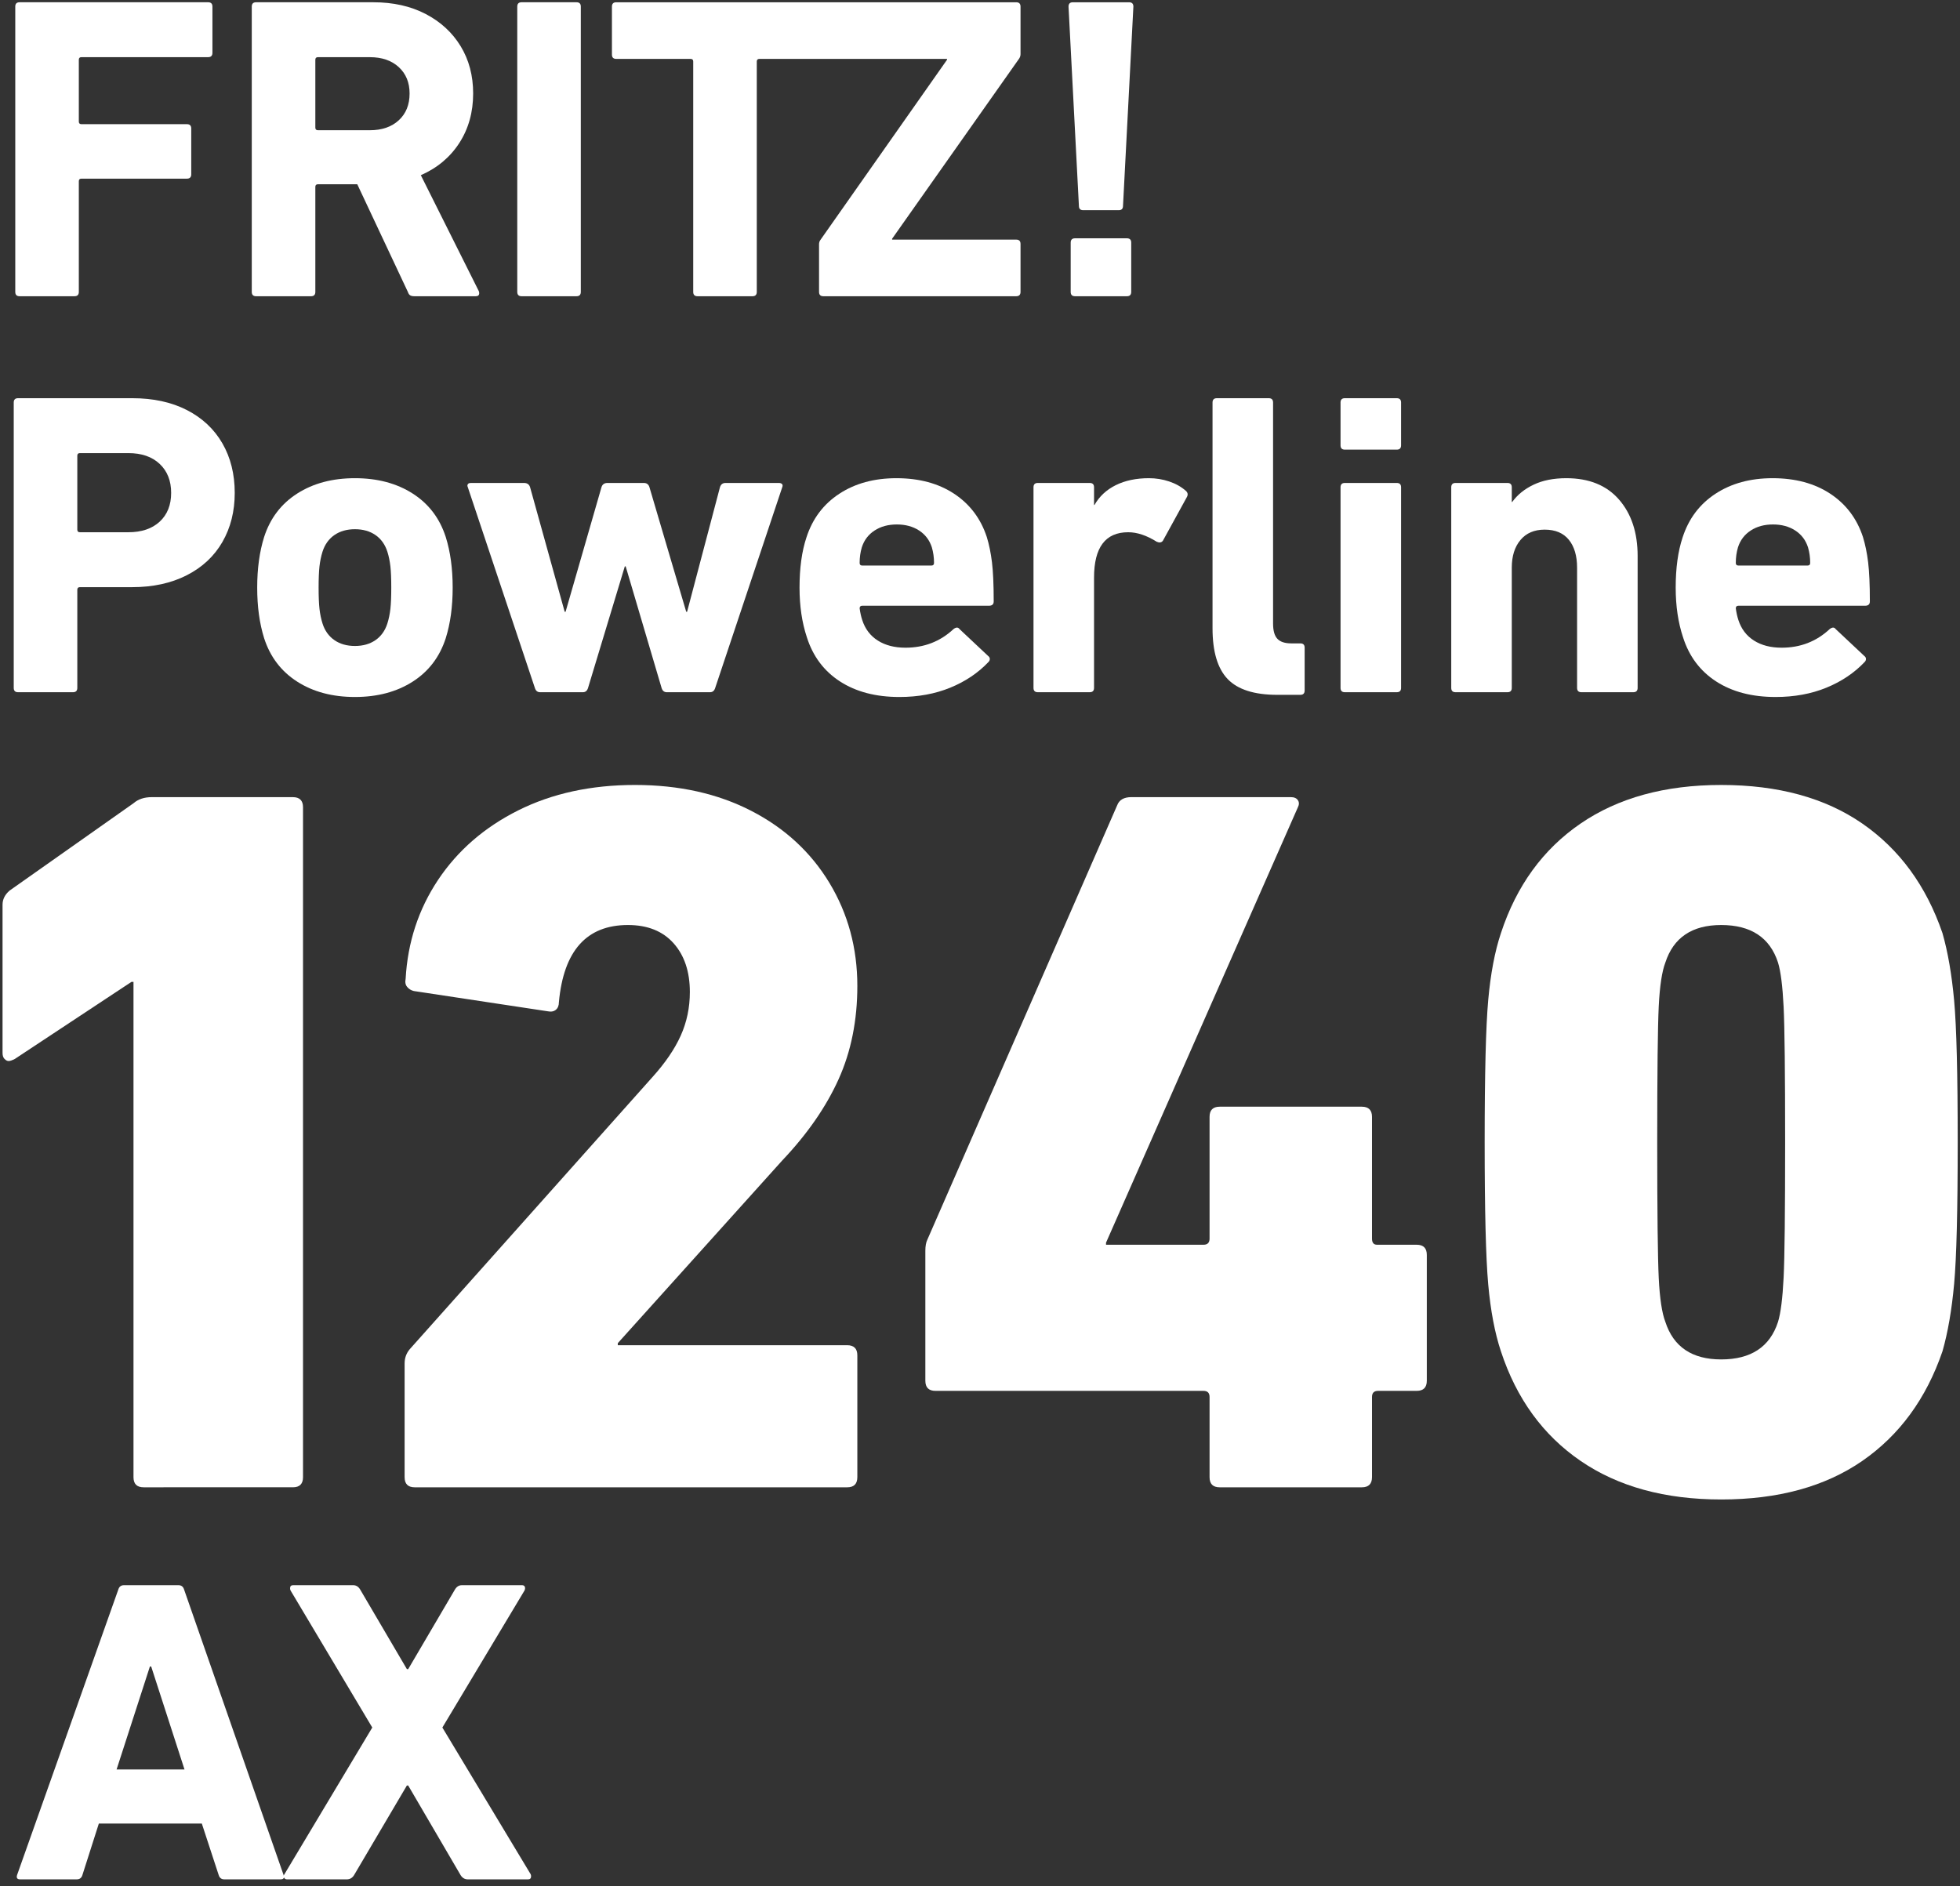
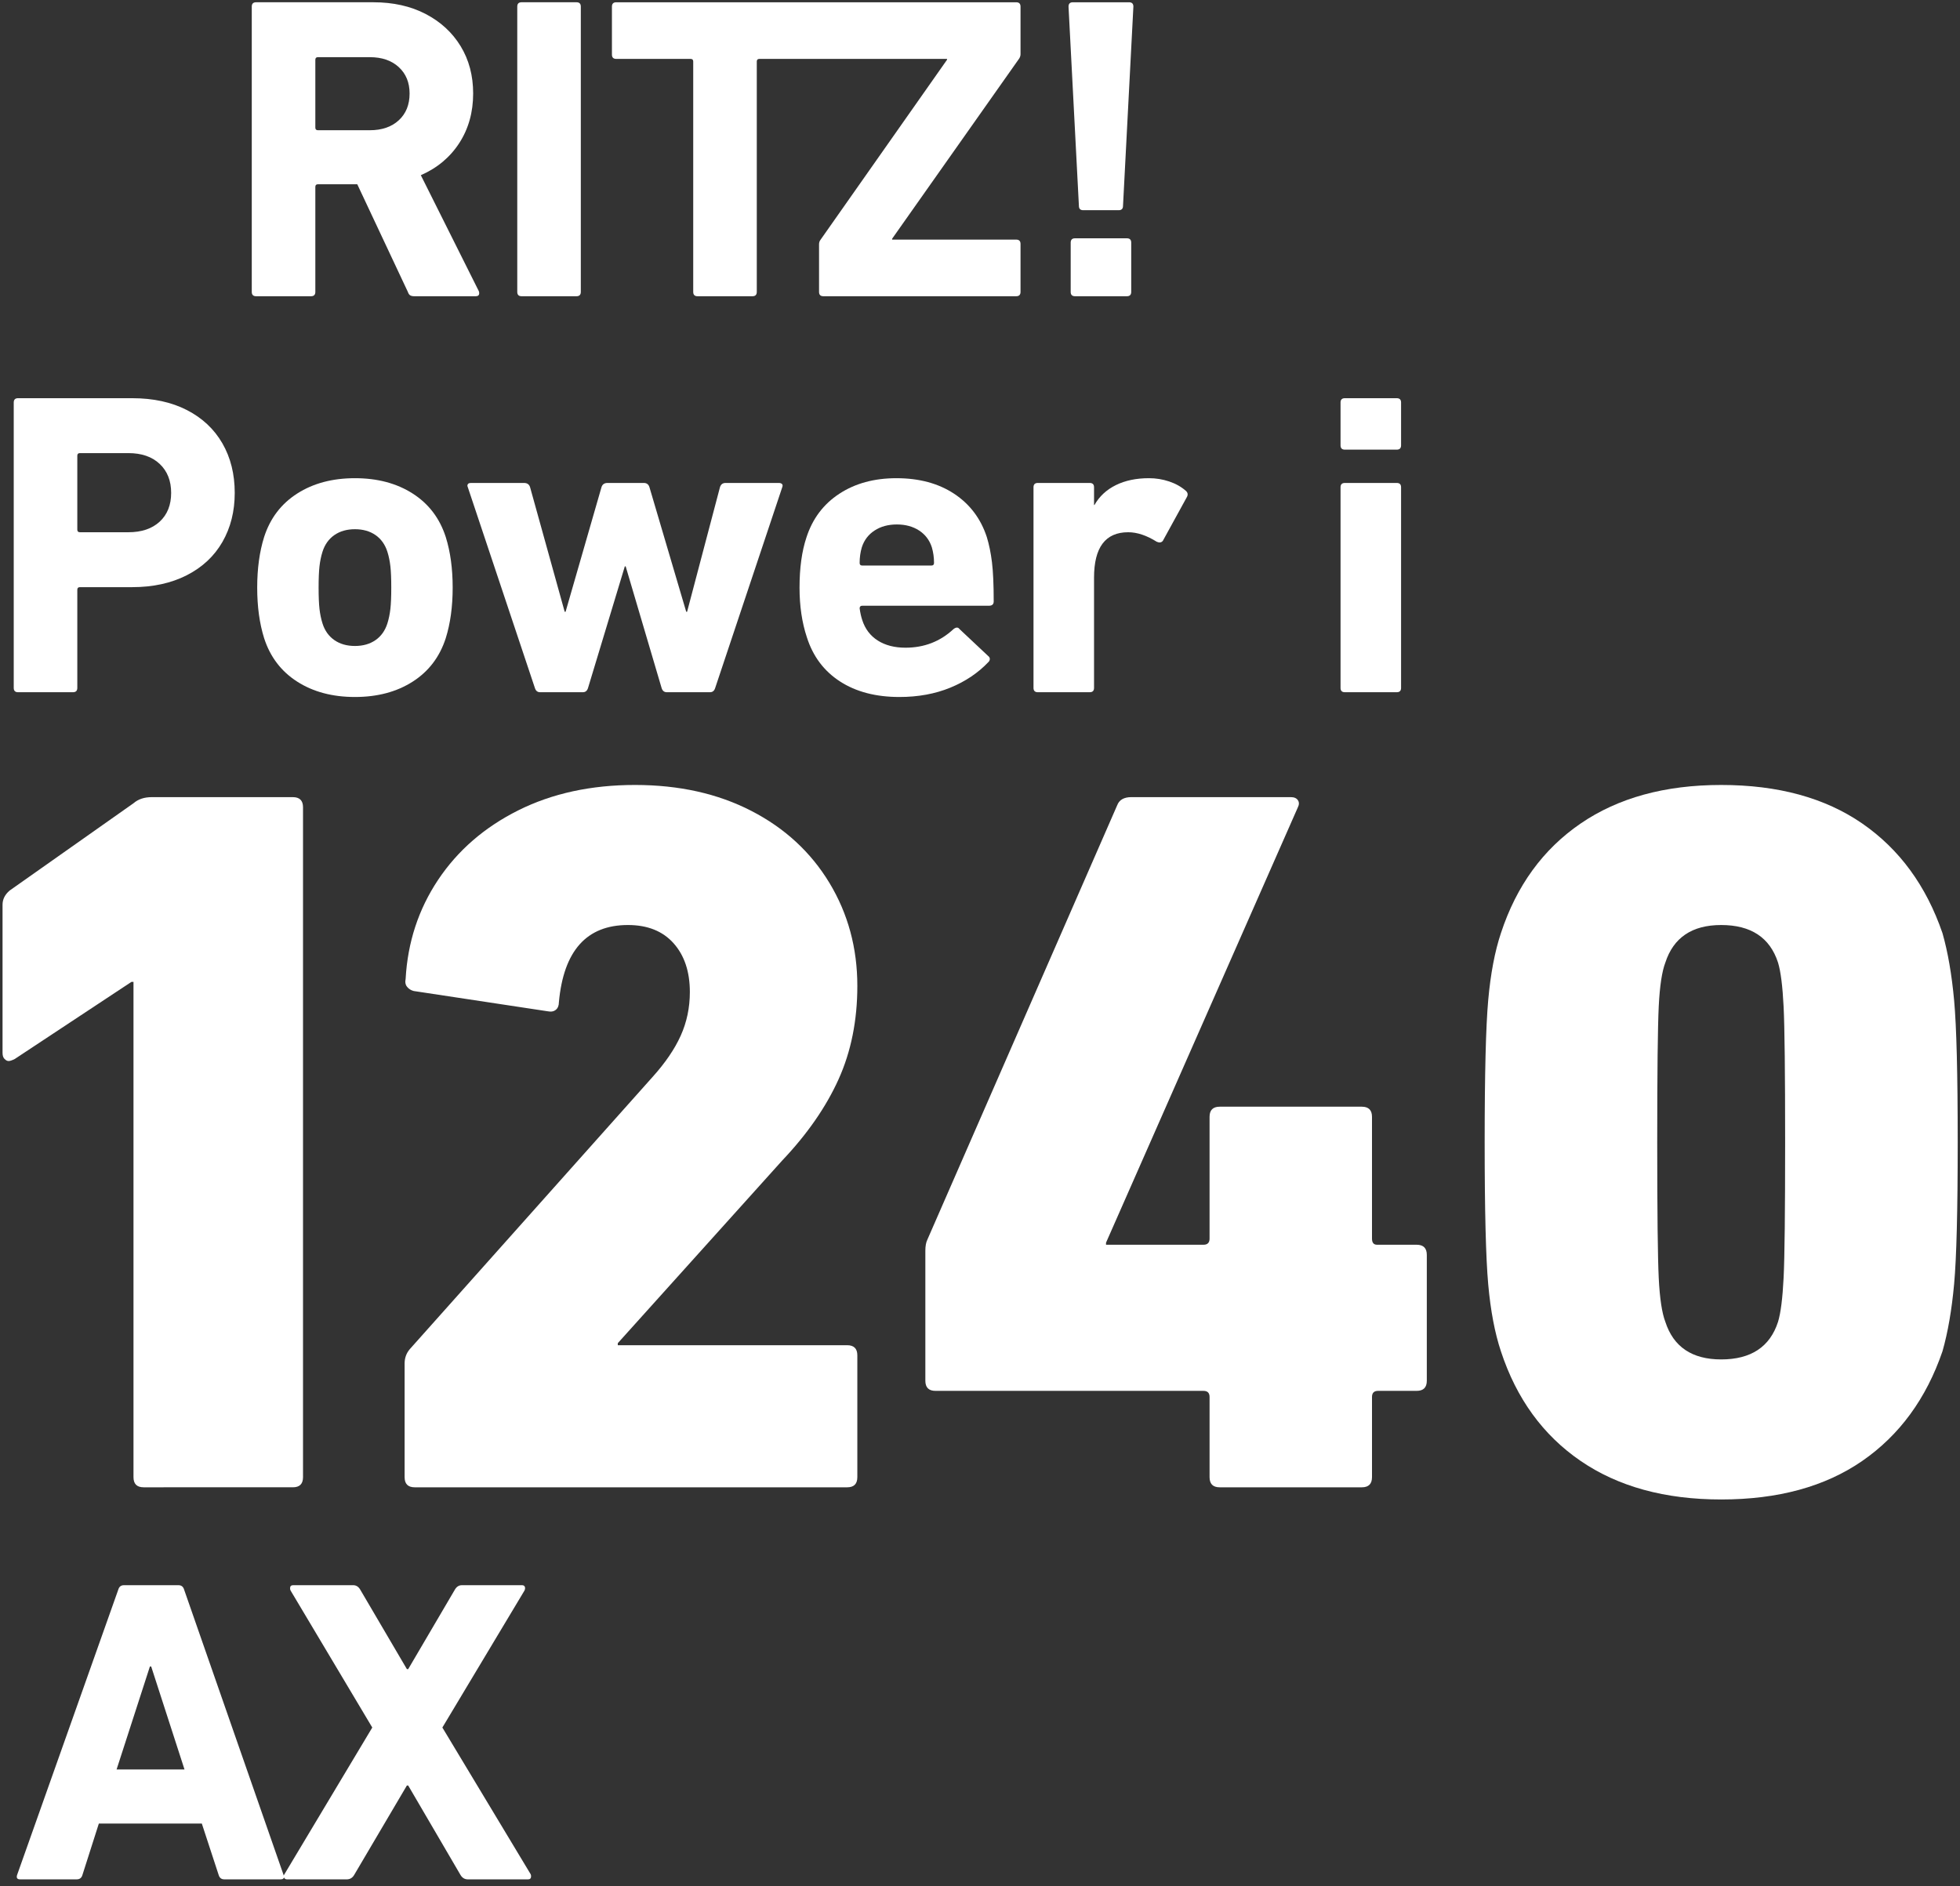
<svg xmlns="http://www.w3.org/2000/svg" xmlns:ns1="http://sodipodi.sourceforge.net/DTD/sodipodi-0.dtd" xmlns:ns2="http://www.inkscape.org/namespaces/inkscape" version="1.1" id="Ebene_1" x="0px" y="0px" viewBox="0 0 800 770" xml:space="preserve" width="800" height="770" ns1:docname="Schriftzug_FRITZPowerline_1240_AX.svg" ns2:version="1.2.1 (9c6d41e410, 2022-07-14)">
  <rect x="0" y="0" width="800" height="770" fill="#333333" stroke="none" />
  <defs id="defs31">
    <clipPath id="clipPath930">
-       <path d="m 1286.013,583.002 h 141.732 v 111.887 h -141.732 z" id="path928" />
-     </clipPath>
+       </clipPath>
    <clipPath id="clipPath2258">
      <path d="M 0,841.89 H 595.276 V 0 H 0 Z" id="path2256" />
    </clipPath>
  </defs>
  <style type="text/css" id="style2">
	.st0{clip-path:url(#SVGID_2_);}
	.st1{fill:#FFFFFF;}
	.st2{fill:#BCE4FA;}
</style>
  <title id="title4">Schriftzug_FRITZPowerline_1260E</title>
  <g id="g2252" transform="matrix(4.966,0,0,-4.966,-1094.8,2397.877)">
    <g id="g2254" clip-path="url(#clipPath2258)">
      <g id="g2260" transform="translate(222.069,482.673)">
-         <path d="m 0,0 h 15.495 c 0.236,0 0.355,-0.119 0.355,-0.355 v -3.803 c 0,-0.237 -0.119,-0.355 -0.355,-0.355 H 5.082 c -0.142,0 -0.213,-0.071 -0.213,-0.214 v -5.082 c 0,-0.142 0.071,-0.213 0.213,-0.213 h 8.671 c 0.237,0 0.356,-0.119 0.356,-0.355 v -3.767 c 0,-0.237 -0.119,-0.356 -0.356,-0.356 H 5.082 c -0.142,0 -0.213,-0.07 -0.213,-0.213 v -9.097 c 0,-0.237 -0.119,-0.356 -0.356,-0.356 H 0 c -0.237,0 -0.355,0.119 -0.355,0.356 V -0.355 C -0.355,-0.119 -0.237,0 0,0" style="fill:#ffffff;fill-opacity:1;fill-rule:nonzero;stroke:none" id="path2262" />
-       </g>
+         </g>
      <g id="g2264" transform="translate(254.177,458.578)">
        <path d="M 0,0 C -0.083,0.047 -0.148,0.142 -0.195,0.284 L -4.353,9.133 H -7.587 C -7.729,9.133 -7.8,9.062 -7.8,8.92 V 0.284 c 0,-0.237 -0.119,-0.355 -0.356,-0.355 h -4.513 c -0.237,0 -0.356,0.118 -0.356,0.355 v 23.455 c 0,0.237 0.119,0.356 0.356,0.356 h 9.631 c 1.634,0 3.067,-0.32 4.3,-0.96 1.231,-0.64 2.191,-1.523 2.878,-2.647 0.687,-1.126 1.031,-2.423 1.031,-3.892 0,-1.54 -0.38,-2.896 -1.137,-4.069 C 3.276,11.354 2.221,10.471 0.871,9.879 L 5.633,0.355 C 5.657,0.308 5.668,0.249 5.668,0.178 5.668,0.012 5.574,-0.071 5.385,-0.071 H 0.337 C 0.196,-0.071 0.083,-0.048 0,0 m -0.942,14.393 c 0.592,0.545 0.889,1.279 0.889,2.203 0,0.9 -0.297,1.623 -0.889,2.168 -0.592,0.545 -1.386,0.817 -2.381,0.817 h -4.264 c -0.142,0 -0.213,-0.071 -0.213,-0.213 v -5.579 c 0,-0.142 0.071,-0.214 0.213,-0.214 h 4.264 c 0.995,0 1.789,0.273 2.381,0.818" style="fill:#ffffff;fill-opacity:1;fill-rule:nonzero;stroke:none" id="path2266" />
      </g>
      <g id="g2268" transform="translate(263.329,482.673)">
        <path d="M 0,0 H 4.513 C 4.75,0 4.868,-0.119 4.868,-0.355 V -23.81 c 0,-0.237 -0.118,-0.356 -0.355,-0.356 H 0 c -0.237,0 -0.355,0.119 -0.355,0.356 V -0.355 C -0.355,-0.119 -0.237,0 0,0" style="fill:#ffffff;fill-opacity:1;fill-rule:nonzero;stroke:none" id="path2270" />
      </g>
      <g id="g2272" transform="translate(270.755,482.317)">
        <path d="m 0,0 c 0,0.236 0.119,0.355 0.355,0.355 h 32.873 c 0.236,0 0.355,-0.119 0.355,-0.355 v -3.909 c 0,-0.119 -0.035,-0.237 -0.106,-0.355 l -10.448,-14.82 v -0.071 h 10.199 c 0.236,0 0.355,-0.119 0.355,-0.355 v -3.945 c 0,-0.237 -0.119,-0.355 -0.355,-0.355 h -15.85 c -0.237,0 -0.355,0.118 -0.355,0.355 v 3.909 c 0,0.142 0.036,0.261 0.107,0.356 L 27.542,-4.371 V -4.3 H 12.119 c -0.142,0 -0.214,-0.071 -0.214,-0.213 v -18.942 c 0,-0.237 -0.119,-0.355 -0.355,-0.355 H 7.037 c -0.238,0 -0.356,0.118 -0.356,0.355 V -4.513 C 6.681,-4.371 6.61,-4.3 6.468,-4.3 H 0.355 C 0.119,-4.3 0,-4.182 0,-3.945 Z" style="fill:#ffffff;fill-opacity:1;fill-rule:nonzero;stroke:none" id="path2274" />
      </g>
      <g id="g2276" transform="translate(309.136,465.934)">
        <path d="m 0,0 -0.853,16.383 c 0,0.236 0.119,0.355 0.355,0.355 h 4.621 c 0.236,0 0.355,-0.119 0.355,-0.355 L 3.625,0 c 0,-0.237 -0.119,-0.355 -0.355,-0.355 H 0.355 C 0.119,-0.355 0,-0.237 0,0 m -0.32,-2.665 h 4.265 c 0.236,0 0.355,-0.119 0.355,-0.356 V -7.072 C 4.3,-7.309 4.181,-7.427 3.945,-7.427 H -0.32 c -0.237,0 -0.355,0.118 -0.355,0.355 v 4.051 c 0,0.237 0.118,0.356 0.355,0.356" style="fill:#ffffff;fill-opacity:1;fill-rule:nonzero;stroke:none" id="path2278" />
      </g>
      <g id="g2280" transform="translate(221.588,426.31)">
        <path d="m 0,0 v 23.46 c 0,0.236 0.118,0.355 0.355,0.355 h 9.384 c 1.73,0 3.229,-0.326 4.497,-0.977 1.267,-0.652 2.239,-1.564 2.915,-2.737 0.675,-1.173 1.013,-2.53 1.013,-4.07 0,-1.517 -0.338,-2.861 -1.013,-4.035 C 16.475,10.823 15.498,9.911 14.218,9.259 12.938,8.608 11.446,8.282 9.739,8.282 h -4.3 C 5.296,8.282 5.225,8.211 5.225,8.069 V 0 c 0,-0.237 -0.119,-0.355 -0.355,-0.355 H 0.355 C 0.118,-0.355 0,-0.237 0,0 m 11.997,13.667 c 0.627,0.58 0.941,1.369 0.941,2.364 0,0.995 -0.314,1.789 -0.941,2.381 -0.629,0.593 -1.488,0.889 -2.577,0.889 H 5.439 c -0.143,0 -0.214,-0.071 -0.214,-0.213 V 13.01 c 0,-0.143 0.071,-0.214 0.214,-0.214 H 9.42 c 1.089,0 1.948,0.29 2.577,0.871" style="fill:#ffffff;fill-opacity:1;fill-rule:nonzero;stroke:none" id="path2282" />
      </g>
      <g id="g2284" transform="translate(244.887,426.825)">
        <path d="m 0,0 c -1.315,0.841 -2.222,2.032 -2.719,3.572 -0.379,1.209 -0.569,2.595 -0.569,4.159 0,1.564 0.19,2.95 0.569,4.159 0.497,1.54 1.404,2.731 2.719,3.572 1.315,0.841 2.897,1.262 4.745,1.262 1.849,0 3.43,-0.421 4.746,-1.262 1.315,-0.841 2.221,-2.032 2.718,-3.572 0.379,-1.209 0.569,-2.595 0.569,-4.159 0,-1.564 -0.19,-2.95 -0.569,-4.159 C 11.712,2.032 10.806,0.841 9.491,0 8.175,-0.842 6.594,-1.262 4.745,-1.262 2.897,-1.262 1.315,-0.842 0,0 M 6.434,3.412 C 6.896,3.732 7.221,4.188 7.411,4.781 7.53,5.16 7.612,5.563 7.66,5.989 7.707,6.416 7.731,6.996 7.731,7.731 7.731,8.465 7.707,9.046 7.66,9.473 7.612,9.899 7.53,10.302 7.411,10.681 7.221,11.273 6.896,11.73 6.434,12.05 5.971,12.369 5.408,12.53 4.745,12.53 4.081,12.53 3.519,12.369 3.057,12.05 2.595,11.73 2.269,11.273 2.08,10.681 1.961,10.302 1.878,9.899 1.83,9.473 1.783,9.046 1.759,8.465 1.759,7.731 1.759,6.996 1.783,6.416 1.83,5.989 1.878,5.563 1.961,5.16 2.08,4.781 2.269,4.188 2.595,3.732 3.057,3.412 c 0.462,-0.32 1.024,-0.48 1.688,-0.48 0.663,0 1.226,0.16 1.689,0.48" style="fill:#ffffff;fill-opacity:1;fill-rule:nonzero;stroke:none" id="path2286" />
      </g>
      <g id="g2288" transform="translate(274.835,426.31)">
        <path d="M 0,0 -2.95,9.988 H -3.022 L -6.043,0 C -6.114,-0.237 -6.256,-0.355 -6.47,-0.355 h -3.518 c -0.214,0 -0.356,0.118 -0.427,0.355 l -5.509,16.493 -0.036,0.107 c 0,0.165 0.094,0.248 0.285,0.248 h 4.371 c 0.261,0 0.427,-0.118 0.498,-0.355 L -7.963,6.256 h 0.072 l 2.95,10.237 c 0.071,0.237 0.237,0.355 0.498,0.355 h 2.985 c 0.237,0 0.392,-0.118 0.463,-0.355 L 2.026,6.256 h 0.071 l 2.701,10.237 c 0.071,0.237 0.225,0.355 0.463,0.355 h 4.371 c 0.119,0 0.208,-0.03 0.267,-0.088 0.059,-0.06 0.065,-0.149 0.018,-0.267 L 4.408,0 C 4.336,-0.237 4.194,-0.355 3.981,-0.355 H 0.427 C 0.213,-0.355 0.071,-0.237 0,0" style="fill:#ffffff;fill-opacity:1;fill-rule:nonzero;stroke:none" id="path2290" />
      </g>
      <g id="g2292" transform="translate(289.497,426.843)">
        <path d="m 0,0 c -1.315,0.853 -2.222,2.062 -2.719,3.626 -0.403,1.208 -0.604,2.57 -0.604,4.087 0,1.611 0.189,2.986 0.568,4.124 0.498,1.54 1.398,2.737 2.702,3.59 1.302,0.853 2.866,1.279 4.692,1.279 1.872,0 3.453,-0.426 4.745,-1.279 1.291,-0.853 2.186,-2.039 2.684,-3.555 0.189,-0.616 0.331,-1.309 0.426,-2.079 0.094,-0.771 0.142,-1.843 0.142,-3.217 0,-0.237 -0.131,-0.355 -0.391,-0.355 H 1.83 C 1.688,6.221 1.617,6.149 1.617,6.007 1.665,5.652 1.736,5.332 1.83,5.047 2.067,4.313 2.494,3.75 3.11,3.359 3.726,2.968 4.484,2.772 5.385,2.772 c 1.54,0 2.855,0.51 3.946,1.529 0.213,0.166 0.379,0.166 0.497,0 L 12.174,2.097 C 12.269,2.026 12.316,1.943 12.316,1.848 12.316,1.753 12.281,1.671 12.21,1.6 11.357,0.699 10.308,-0.006 9.064,-0.515 7.82,-1.025 6.428,-1.28 4.887,-1.28 2.944,-1.28 1.315,-0.853 0,0 m 7.731,9.739 c 0,0.45 -0.06,0.877 -0.178,1.28 -0.189,0.592 -0.539,1.054 -1.048,1.386 -0.51,0.332 -1.12,0.498 -1.831,0.498 -0.711,0 -1.321,-0.166 -1.83,-0.498 C 2.334,12.073 1.984,11.611 1.795,11.019 1.676,10.616 1.617,10.189 1.617,9.739 1.617,9.597 1.688,9.526 1.83,9.526 h 5.688 c 0.142,0 0.213,0.071 0.213,0.213" style="fill:#ffffff;fill-opacity:1;fill-rule:nonzero;stroke:none" id="path2294" />
      </g>
      <g id="g2296" transform="translate(305.404,426.31)">
        <path d="m 0,0 v 16.493 c 0,0.237 0.118,0.355 0.355,0.355 h 4.266 c 0.236,0 0.355,-0.118 0.355,-0.355 v -1.457 h 0.035 c 0.403,0.71 0.99,1.255 1.76,1.635 0.77,0.379 1.676,0.568 2.719,0.568 0.569,0 1.12,-0.088 1.653,-0.266 0.533,-0.178 0.989,-0.433 1.369,-0.764 0.165,-0.143 0.201,-0.309 0.107,-0.498 L 10.628,12.085 C 10.509,11.943 10.343,11.919 10.13,12.014 9.3,12.535 8.518,12.796 7.784,12.796 5.912,12.796 4.976,11.552 4.976,9.064 V 0 c 0,-0.237 -0.119,-0.355 -0.355,-0.355 H 0.355 C 0.118,-0.355 0,-0.237 0,0" style="fill:#ffffff;fill-opacity:1;fill-rule:nonzero;stroke:none" id="path2298" />
      </g>
      <g id="g2300" transform="translate(321.363,427.038)">
-         <path d="m 0,0 c -0.83,0.865 -1.244,2.257 -1.244,4.176 v 18.555 c 0,0.237 0.118,0.356 0.356,0.356 h 4.265 c 0.236,0 0.355,-0.119 0.355,-0.356 V 4.567 C 3.732,3.975 3.851,3.554 4.088,3.306 4.324,3.057 4.704,2.932 5.225,2.932 h 0.746 c 0.237,0 0.356,-0.118 0.356,-0.355 v -3.519 c 0,-0.237 -0.119,-0.356 -0.356,-0.356 H 4.088 C 2.191,-1.298 0.829,-0.865 0,0" style="fill:#ffffff;fill-opacity:1;fill-rule:nonzero;stroke:none" id="path2302" />
-       </g>
+         </g>
      <g id="g2304" transform="translate(330.64,446.251)">
        <path d="m 0,0 v 3.519 c 0,0.236 0.118,0.355 0.355,0.355 h 4.266 c 0.236,0 0.355,-0.119 0.355,-0.355 L 4.976,0 c 0,-0.237 -0.119,-0.355 -0.355,-0.355 H 0.355 C 0.118,-0.355 0,-0.237 0,0 m 0,-19.941 v 16.493 c 0,0.237 0.118,0.355 0.355,0.355 h 4.266 c 0.236,0 0.355,-0.118 0.355,-0.355 v -16.493 c 0,-0.237 -0.119,-0.355 -0.355,-0.355 H 0.355 C 0.118,-20.296 0,-20.178 0,-19.941" style="fill:#ffffff;fill-opacity:1;fill-rule:nonzero;stroke:none" id="path2306" />
      </g>
      <g id="g2308" transform="translate(350.082,426.31)">
-         <path d="m 0,0 v 9.882 c 0,0.971 -0.225,1.735 -0.675,2.292 -0.451,0.557 -1.114,0.836 -1.991,0.836 -0.853,0 -1.516,-0.285 -1.99,-0.854 -0.475,-0.568 -0.711,-1.327 -0.711,-2.274 V 0 c 0,-0.237 -0.119,-0.355 -0.355,-0.355 h -4.266 c -0.237,0 -0.355,0.118 -0.355,0.355 v 16.493 c 0,0.237 0.118,0.355 0.355,0.355 h 4.266 c 0.236,0 0.355,-0.118 0.355,-0.355 v -1.209 h 0.035 c 0.427,0.593 1.013,1.067 1.76,1.422 0.746,0.356 1.641,0.533 2.684,0.533 1.871,0 3.317,-0.586 4.336,-1.759 1.019,-1.173 1.529,-2.719 1.529,-4.639 L 4.977,0 c 0,-0.237 -0.119,-0.355 -0.356,-0.355 H 0.355 C 0.119,-0.355 0,-0.237 0,0" style="fill:#ffffff;fill-opacity:1;fill-rule:nonzero;stroke:none" id="path2310" />
-       </g>
+         </g>
      <g id="g2312" transform="translate(361.51,426.843)">
-         <path d="m 0,0 c -1.315,0.853 -2.222,2.062 -2.719,3.626 -0.403,1.208 -0.604,2.57 -0.604,4.087 0,1.611 0.189,2.986 0.568,4.124 0.498,1.54 1.398,2.737 2.702,3.59 1.302,0.853 2.866,1.279 4.692,1.279 1.871,0 3.453,-0.426 4.745,-1.279 1.291,-0.853 2.186,-2.039 2.684,-3.555 0.189,-0.616 0.331,-1.309 0.426,-2.079 0.094,-0.771 0.142,-1.843 0.142,-3.217 0,-0.237 -0.131,-0.355 -0.391,-0.355 H 1.83 C 1.688,6.221 1.617,6.149 1.617,6.007 1.665,5.652 1.736,5.332 1.83,5.047 2.067,4.313 2.494,3.75 3.11,3.359 3.726,2.968 4.484,2.772 5.385,2.772 c 1.54,0 2.855,0.51 3.946,1.529 0.213,0.166 0.379,0.166 0.497,0 L 12.174,2.097 C 12.269,2.026 12.316,1.943 12.316,1.848 12.316,1.753 12.281,1.671 12.21,1.6 11.357,0.699 10.308,-0.006 9.064,-0.515 7.82,-1.025 6.428,-1.28 4.887,-1.28 2.944,-1.28 1.315,-0.853 0,0 m 7.731,9.739 c 0,0.45 -0.06,0.877 -0.178,1.28 -0.189,0.592 -0.539,1.054 -1.048,1.386 -0.51,0.332 -1.12,0.498 -1.831,0.498 -0.711,0 -1.321,-0.166 -1.83,-0.498 C 2.334,12.073 1.984,11.611 1.795,11.019 1.676,10.616 1.617,10.189 1.617,9.739 1.617,9.597 1.688,9.526 1.83,9.526 h 5.688 c 0.142,0 0.213,0.071 0.213,0.213" style="fill:#ffffff;fill-opacity:1;fill-rule:nonzero;stroke:none" id="path2314" />
-       </g>
+         </g>
      <g id="g2316" transform="translate(232.886,345.863)">
        <path d="m 0,0 h -0.107 l -2.738,-8.464 h 5.583 z m -2.24,6.685 h 4.481 c 0.236,0 0.391,-0.119 0.462,-0.356 l 8.179,-23.47 0.035,-0.142 c 0,-0.142 -0.094,-0.213 -0.284,-0.213 H 6.01 c -0.237,0 -0.391,0.118 -0.463,0.355 l -1.386,4.232 h -8.464 l -1.351,-4.232 c -0.071,-0.237 -0.226,-0.355 -0.463,-0.355 h -4.658 c -0.237,0 -0.32,0.118 -0.249,0.355 l 8.321,23.47 c 0.071,0.237 0.225,0.356 0.463,0.356" style="fill:#ffffff;fill-opacity:1;fill-rule:nonzero;stroke:none" id="path2318" />
      </g>
      <g id="g2320" transform="translate(258.312,328.722)">
        <path d="M 0,0 -4.303,7.361 H -4.41 L -8.748,0 C -8.89,-0.237 -9.092,-0.356 -9.353,-0.356 h -4.907 c -0.119,0 -0.202,0.048 -0.249,0.142 -0.048,0.094 -0.035,0.19 0.036,0.284 l 7.218,12.056 -6.721,11.273 c -0.023,0.048 -0.035,0.107 -0.035,0.178 0,0.165 0.083,0.249 0.249,0.249 h 4.943 c 0.237,0 0.427,-0.119 0.569,-0.356 l 3.84,-6.543 h 0.107 l 3.841,6.543 c 0.142,0.237 0.331,0.356 0.569,0.356 H 5.05 c 0.118,0 0.195,-0.042 0.231,-0.125 C 5.317,23.618 5.31,23.517 5.263,23.399 L -1.494,12.126 5.761,0.07 c 0.024,-0.047 0.036,-0.106 0.036,-0.177 0,-0.166 -0.084,-0.249 -0.249,-0.249 H 0.605 C 0.344,-0.356 0.143,-0.237 0,0" style="fill:#ffffff;fill-opacity:1;fill-rule:nonzero;stroke:none" id="path2322" />
      </g>
      <g id="g2324" transform="translate(231.265,402.145)">
        <path d="m 0,0 -9.596,-6.342 c -0.221,-0.11 -0.389,-0.166 -0.499,-0.166 -0.113,0 -0.224,0.056 -0.334,0.166 -0.113,0.112 -0.168,0.278 -0.168,0.502 V 6.342 c 0,0.443 0.194,0.833 0.585,1.166 l 10.178,7.175 c 0.388,0.336 0.889,0.502 1.502,0.502 h 11.597 c 0.556,0 0.835,-0.279 0.835,-0.835 v -55.066 c 0,-0.555 -0.279,-0.833 -0.835,-0.833 H 1 c -0.557,0 -0.834,0.278 -0.834,0.833 L 0.166,0 Z" style="fill:#ffffff;fill-opacity:1;fill-rule:nonzero;stroke:none" id="path2326" />
      </g>
      <g id="g2328" transform="translate(254.132,371.943)">
        <path d="m 0,0 19.94,22.359 c 1.056,1.168 1.836,2.308 2.336,3.42 0.501,1.113 0.751,2.308 0.751,3.587 0,1.67 -0.445,3.005 -1.335,4.007 -0.891,1 -2.142,1.502 -3.755,1.502 -3.393,0 -5.285,-2.114 -5.673,-6.342 0,-0.279 -0.083,-0.487 -0.249,-0.625 -0.168,-0.14 -0.391,-0.183 -0.668,-0.125 L 0.333,29.45 c -0.223,0.057 -0.403,0.168 -0.541,0.336 -0.14,0.166 -0.183,0.388 -0.125,0.667 0.167,3.004 1.055,5.714 2.668,8.135 1.614,2.418 3.81,4.323 6.592,5.714 2.78,1.39 5.979,2.086 9.595,2.086 3.614,0 6.799,-0.709 9.553,-2.128 2.753,-1.418 4.893,-3.393 6.424,-5.922 1.529,-2.534 2.294,-5.356 2.294,-8.47 0,-2.837 -0.514,-5.395 -1.543,-7.675 -1.03,-2.282 -2.573,-4.506 -4.631,-6.676 L 17.104,0.501 V 0.333 h 18.854 c 0.556,0 0.835,-0.279 0.835,-0.835 v -10.011 c 0,-0.557 -0.279,-0.835 -0.835,-0.835 H 0.417 c -0.557,0 -0.834,0.278 -0.834,0.835 v 9.344 c 0,0.446 0.138,0.835 0.417,1.169" style="fill:#ffffff;fill-opacity:1;fill-rule:nonzero;stroke:none" id="path2330" />
      </g>
      <g id="g2332" transform="translate(296.515,369.356)">
        <path d="m 0,0 v 10.68 c 0,0.389 0.055,0.694 0.166,0.917 l 15.602,35.709 c 0.167,0.444 0.556,0.669 1.169,0.669 h 13.098 c 0.277,0 0.473,-0.084 0.584,-0.252 0.112,-0.166 0.112,-0.362 0,-0.583 L 14.85,11.348 v -0.169 h 8.011 c 0.333,0 0.499,0.169 0.499,0.502 v 10.012 c 0,0.555 0.278,0.834 0.835,0.834 h 11.681 c 0.555,0 0.835,-0.279 0.835,-0.834 V 11.681 c 0,-0.333 0.137,-0.502 0.416,-0.502 h 3.254 c 0.556,0 0.835,-0.278 0.835,-0.834 L 41.216,0 c 0,-0.557 -0.279,-0.833 -0.835,-0.833 H 37.21 c -0.333,0 -0.499,-0.168 -0.499,-0.502 v -6.591 c 0,-0.557 -0.28,-0.835 -0.835,-0.835 H 24.195 c -0.557,0 -0.835,0.278 -0.835,0.835 v 6.591 c 0,0.334 -0.166,0.502 -0.499,0.502 H 0.833 C 0.278,-0.833 0,-0.557 0,0" style="fill:#ffffff;fill-opacity:1;fill-rule:nonzero;stroke:none" id="path2334" />
      </g>
      <g id="g2336" transform="translate(342.778,377.283)">
        <path d="m 0,0 c -0.195,2.169 -0.292,6.061 -0.292,11.679 0,5.619 0.097,9.512 0.292,11.681 0.194,2.169 0.543,4.005 1.044,5.507 1.278,3.894 3.462,6.896 6.549,9.01 3.087,2.114 6.937,3.171 11.555,3.171 4.672,0 8.538,-1.057 11.598,-3.171 3.057,-2.114 5.255,-5.116 6.59,-9.01 0.445,-1.558 0.764,-3.407 0.959,-5.548 0.195,-2.143 0.293,-6.021 0.293,-11.64 C 38.588,6.061 38.49,2.181 38.295,0.041 38.1,-2.1 37.781,-3.95 37.336,-5.508 c -1.335,-3.892 -3.533,-6.896 -6.59,-9.01 -3.06,-2.115 -6.926,-3.17 -11.598,-3.17 -4.618,0 -8.468,1.055 -11.555,3.17 C 4.506,-12.404 2.322,-9.4 1.044,-5.508 0.543,-4.005 0.194,-2.17 0,0 m 19.148,-6.175 c 2.446,0 4.006,1.028 4.672,3.087 0.221,0.724 0.375,1.933 0.459,3.63 0.084,1.697 0.125,5.409 0.125,11.137 0,5.729 -0.041,9.442 -0.125,11.139 -0.084,1.696 -0.238,2.906 -0.459,3.63 -0.666,2.056 -2.226,3.087 -4.672,3.087 -2.392,0 -3.922,-1.031 -4.589,-3.087 -0.279,-0.724 -0.459,-1.919 -0.543,-3.587 -0.082,-1.67 -0.125,-5.397 -0.125,-11.182 0,-5.784 0.043,-9.51 0.125,-11.178 0.084,-1.67 0.264,-2.865 0.543,-3.589 0.667,-2.059 2.197,-3.087 4.589,-3.087" style="fill:#ffffff;fill-opacity:1;fill-rule:nonzero;stroke:none" id="path2338" />
      </g>
    </g>
  </g>
</svg>